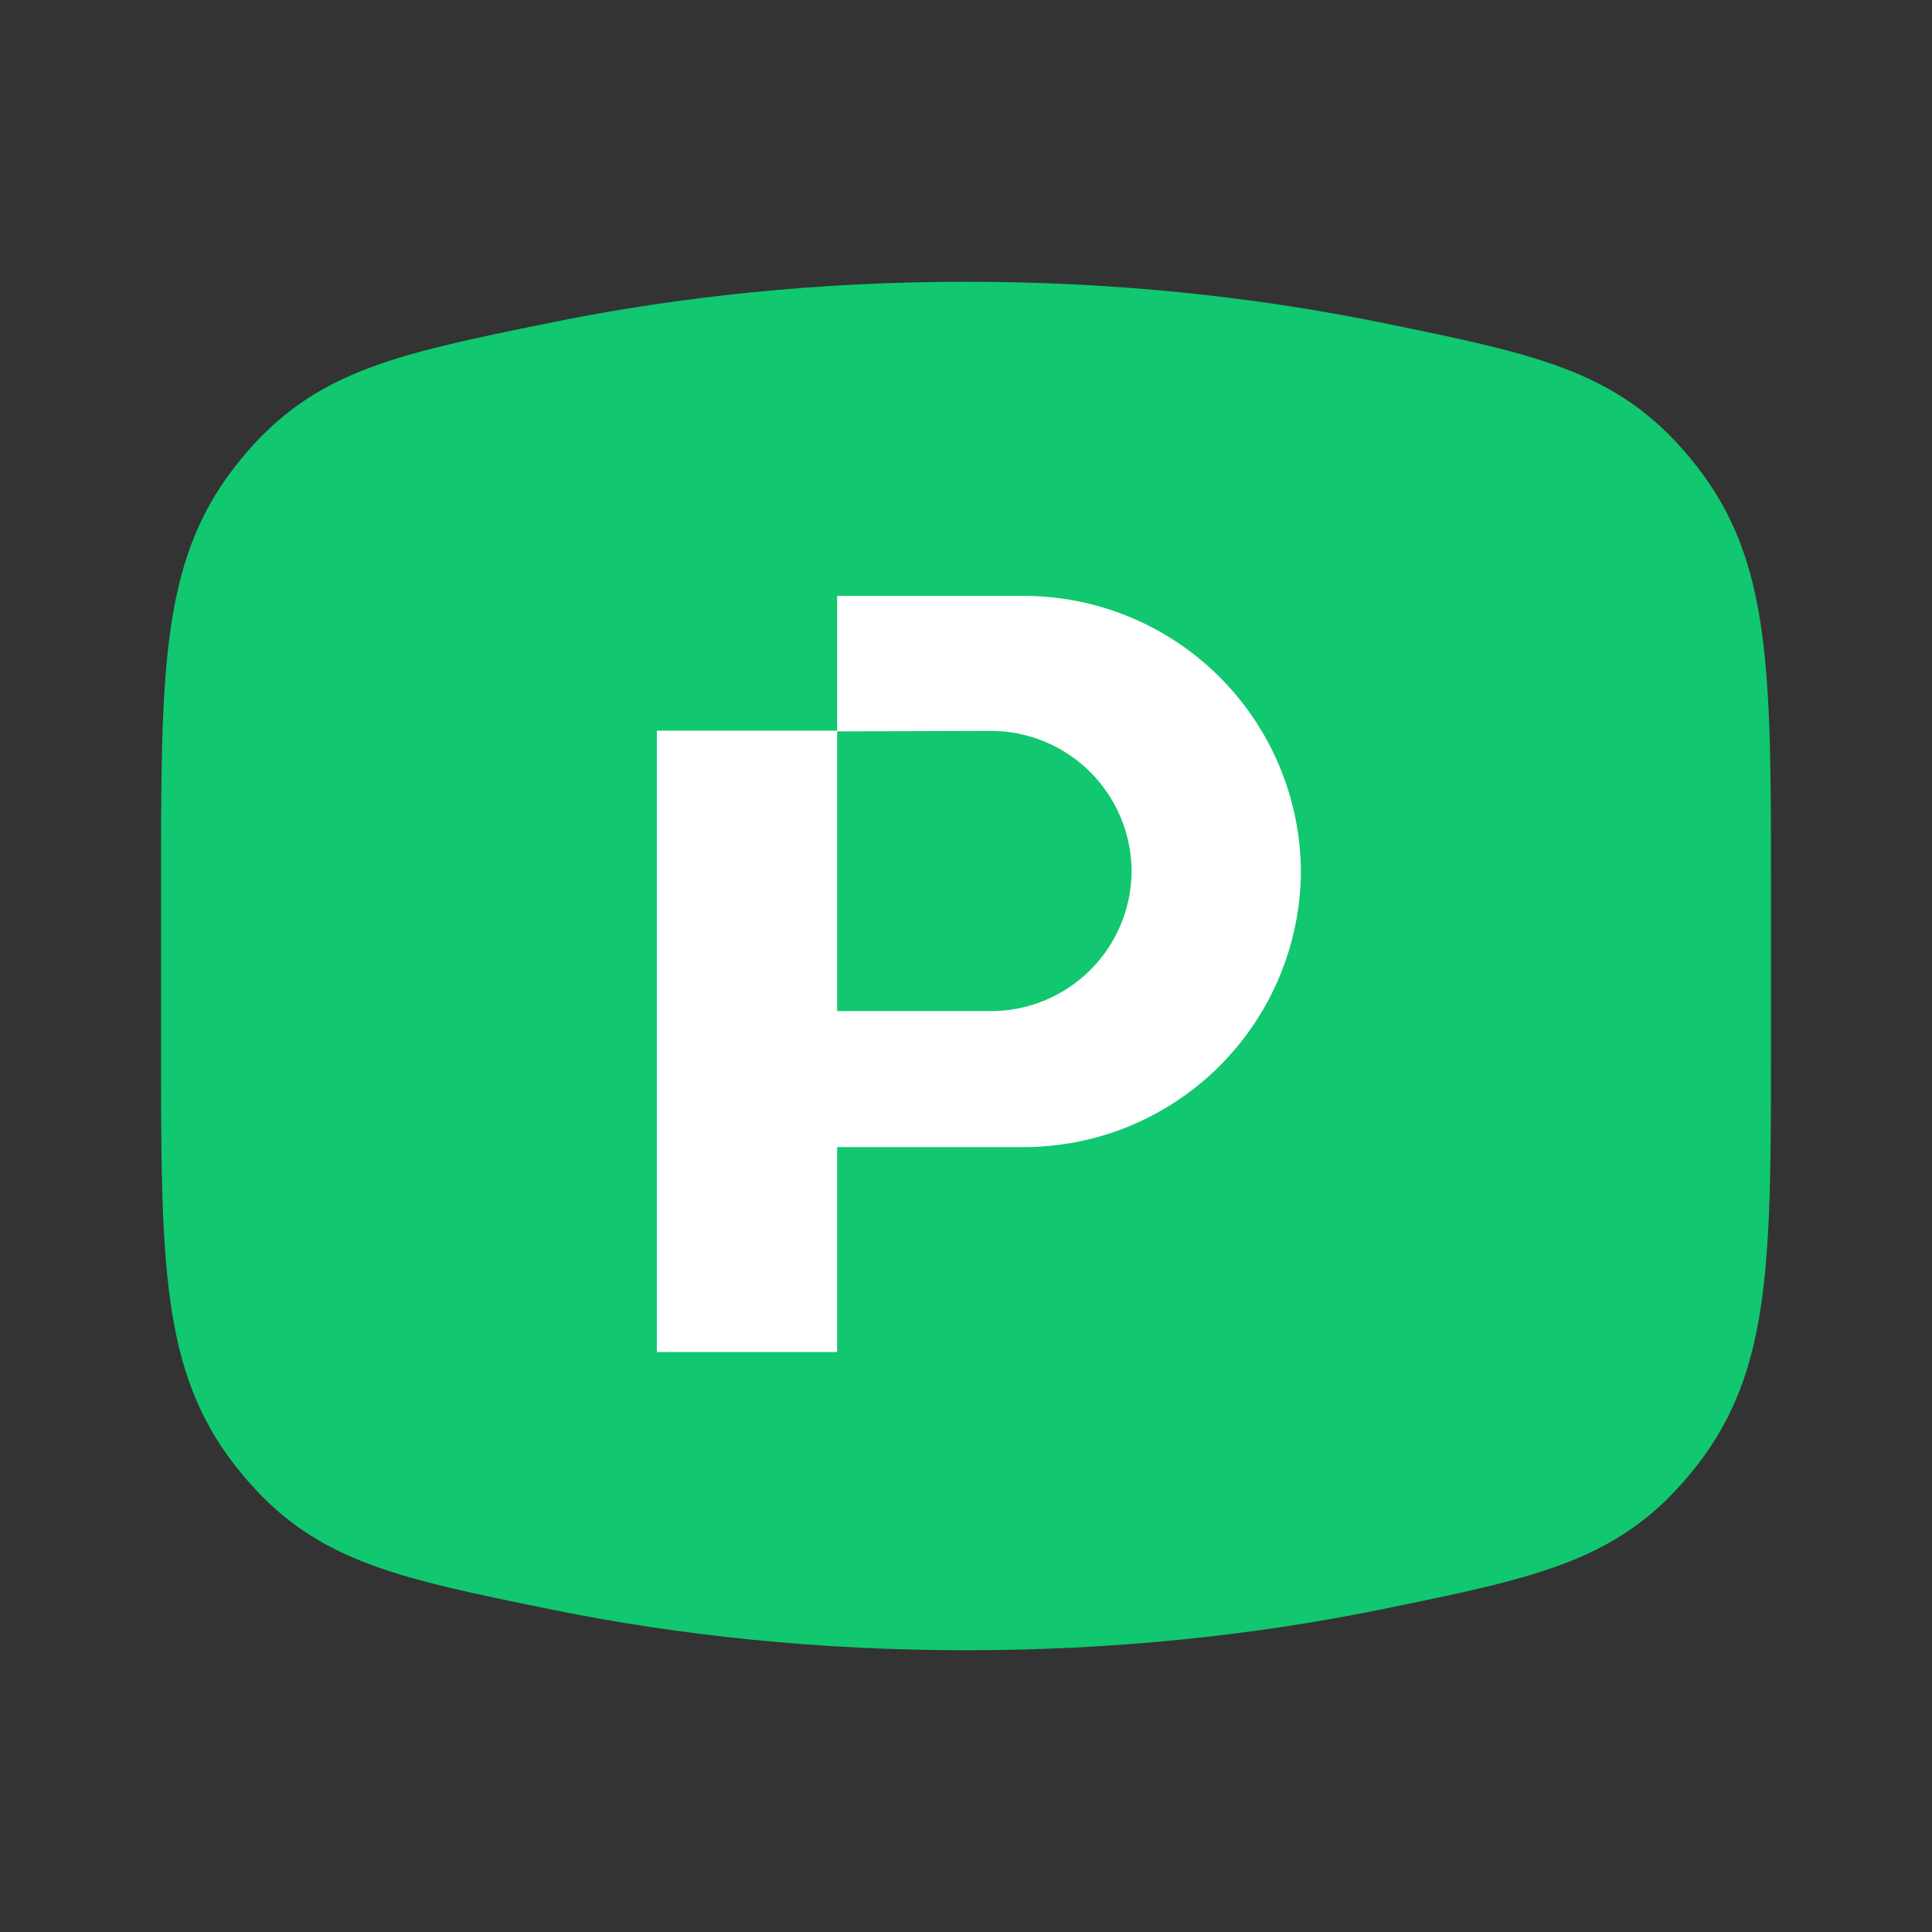
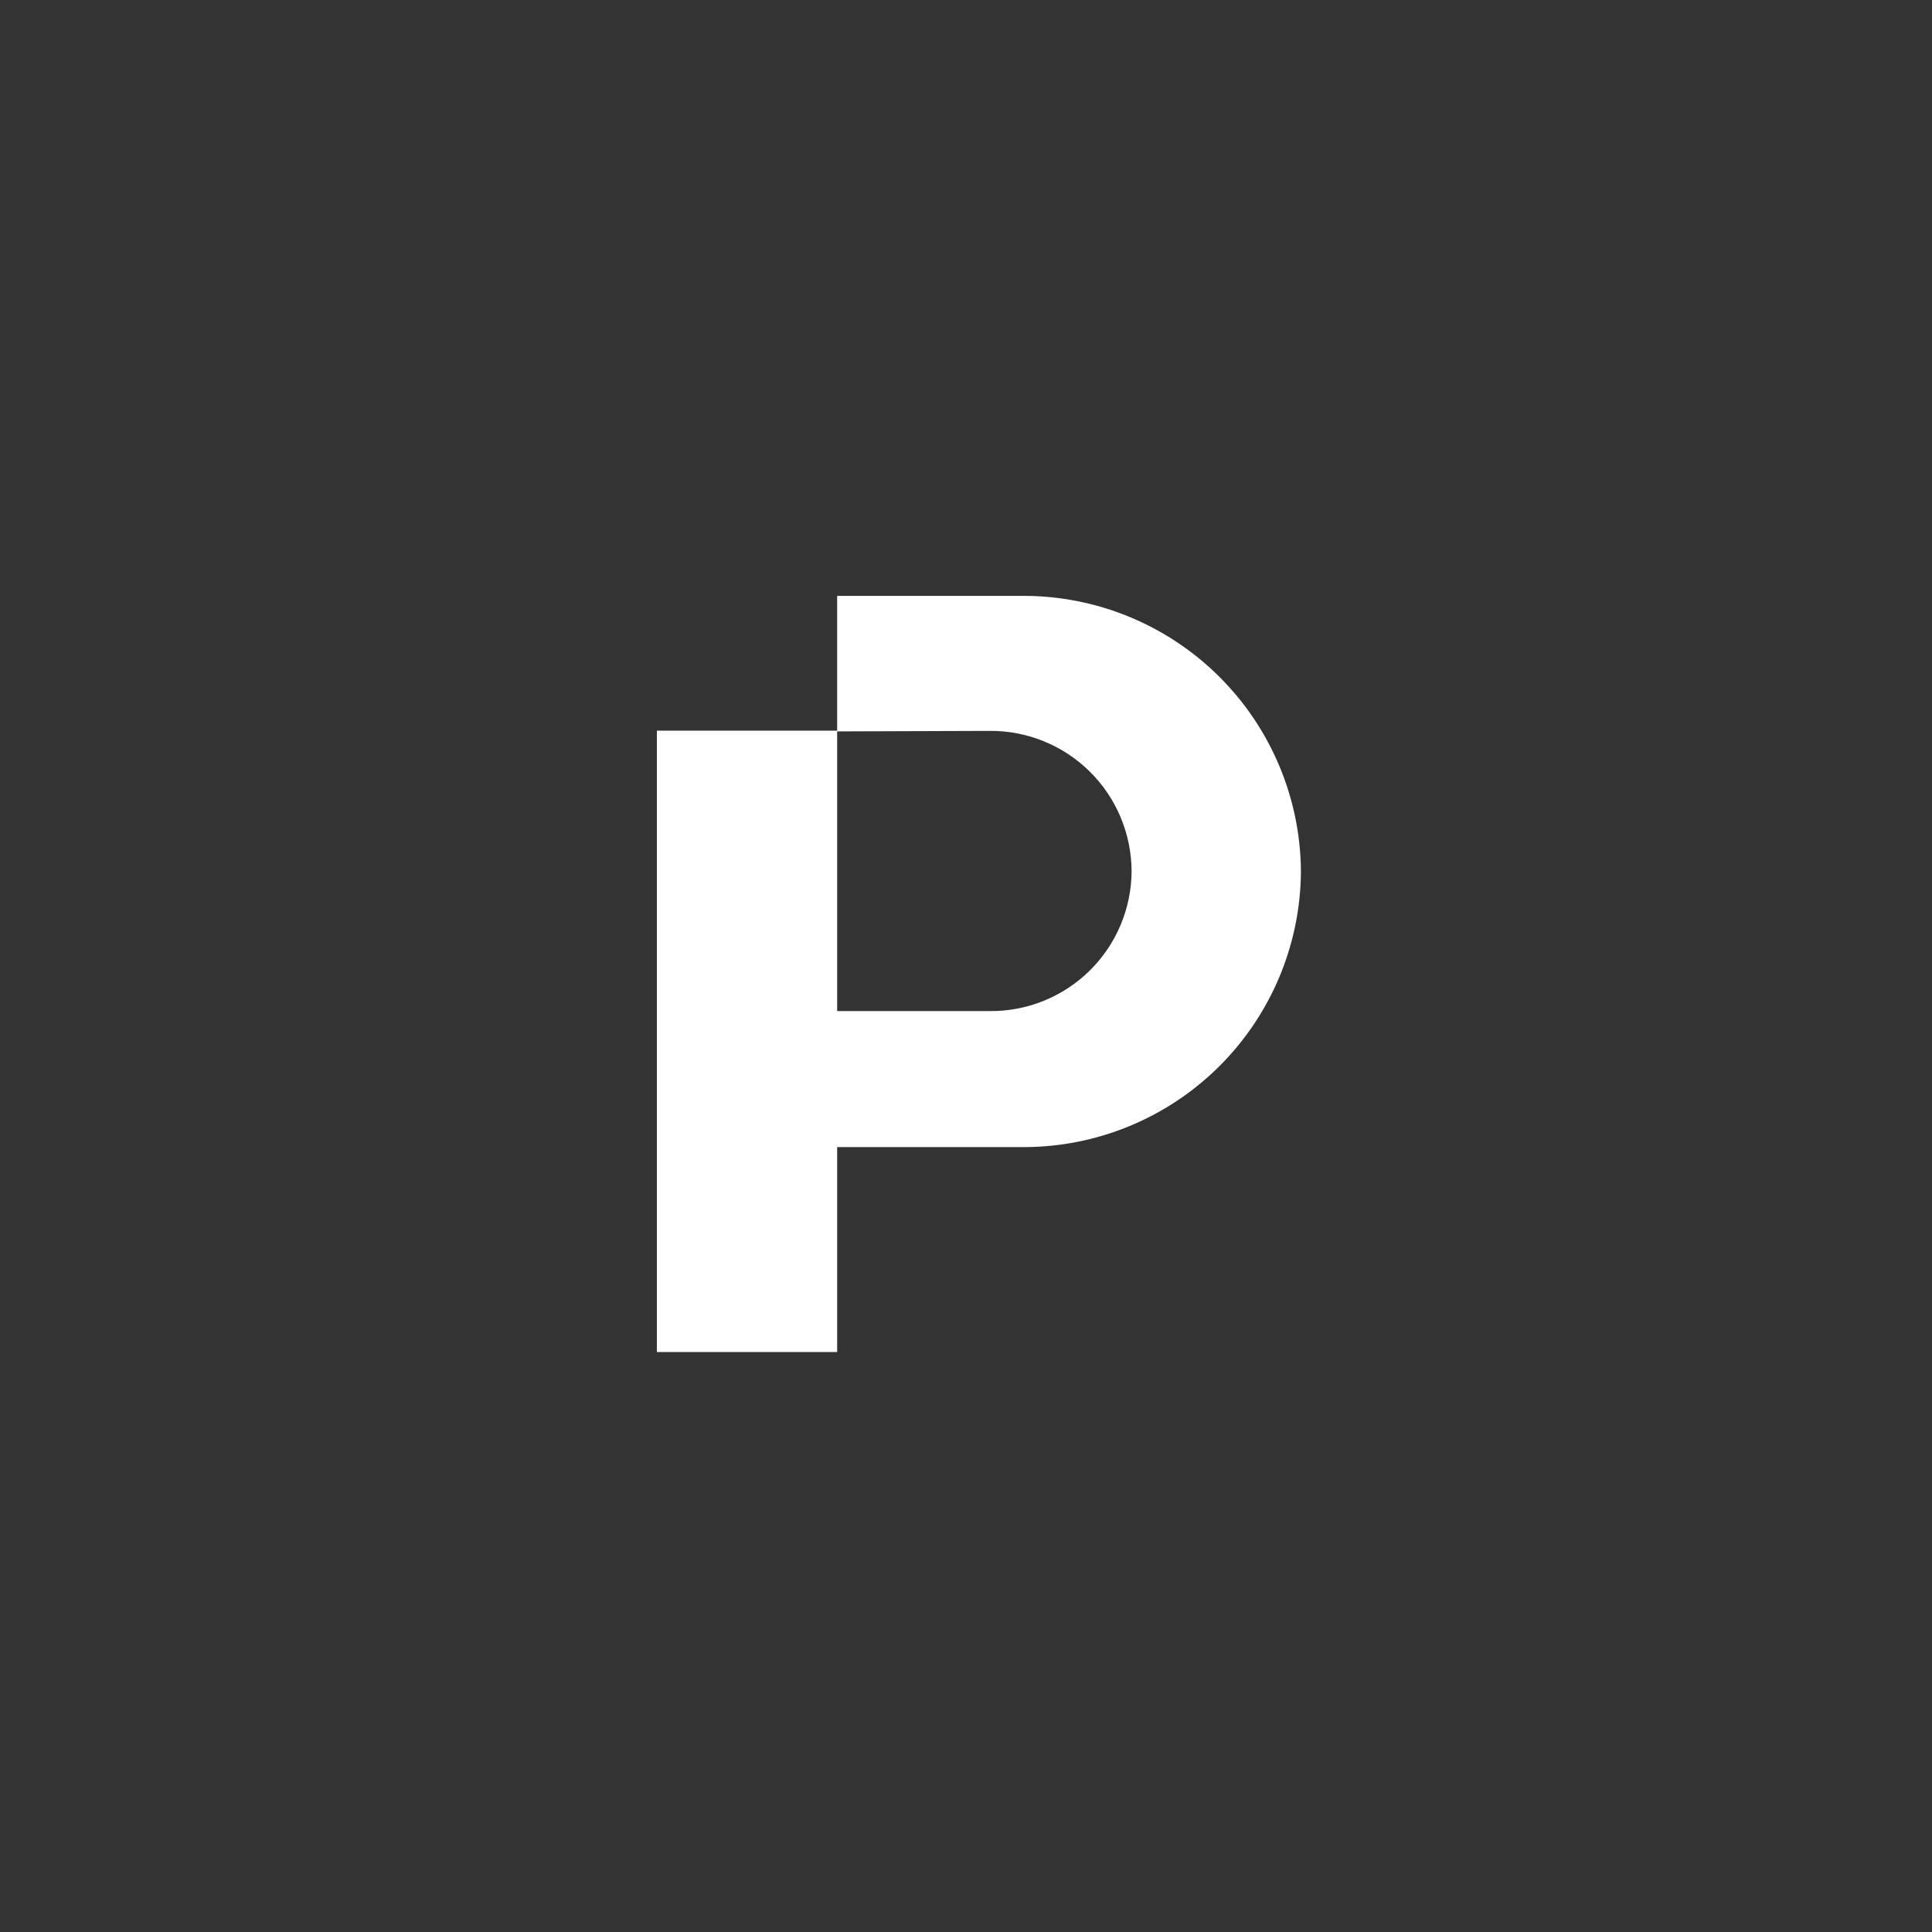
<svg xmlns="http://www.w3.org/2000/svg" width="200" height="200" viewBox="0 0 200 200" fill="none">
  <rect x="0" y="0" width="200" height="200" fill="#333333" stroke="none" />
-   <path d="M100 170.833C115.081 170.833 129.543 169.343 142.945 166.612C159.686 163.199 168.057 161.492 175.695 151.672C183.333 141.851 183.333 130.577 183.333 108.029V91.971C183.333 69.423 183.333 58.149 175.695 48.328C168.057 38.507 159.686 36.801 142.945 33.389C129.543 30.656 115.081 29.167 100 29.167C84.919 29.167 70.457 30.656 57.055 33.389C40.314 36.801 31.944 38.507 24.305 48.328C16.667 58.149 16.667 69.423 16.667 91.971V108.029C16.667 130.577 16.667 141.851 24.305 151.672C31.944 161.492 40.314 163.199 57.055 166.612C70.457 169.343 84.919 170.833 100 170.833Z" fill="#11C76F" />
  <g clip-path="url(#clip0_12_2112)">
    <path fill-rule="evenodd" clip-rule="evenodd" d="M86.662 61.684H105.929C113.523 61.677 120.81 64.678 126.196 70.03C131.583 75.382 134.63 82.65 134.672 90.243C134.617 97.827 131.563 105.081 126.178 110.422C120.793 115.763 113.514 118.756 105.929 118.749H86.662V140.701H68V75.635H86.662V61.684ZM86.662 75.714V104.667H102.455C104.371 104.685 106.271 104.324 108.047 103.605C109.823 102.886 111.44 101.824 112.804 100.479C114.169 99.134 115.255 97.532 115.999 95.767C116.743 94.001 117.132 92.106 117.142 90.191C117.135 88.271 116.749 86.372 116.007 84.602C115.264 82.832 114.18 81.226 112.815 79.876C111.451 78.526 109.833 77.459 108.055 76.736C106.277 76.012 104.374 75.647 102.455 75.661L86.662 75.714Z" fill="white" />
  </g>
  <defs>
    <clipPath id="clip0_12_2112">
      <rect width="67" height="78.964" fill="white" transform="translate(68 61)" />
    </clipPath>
  </defs>
</svg>